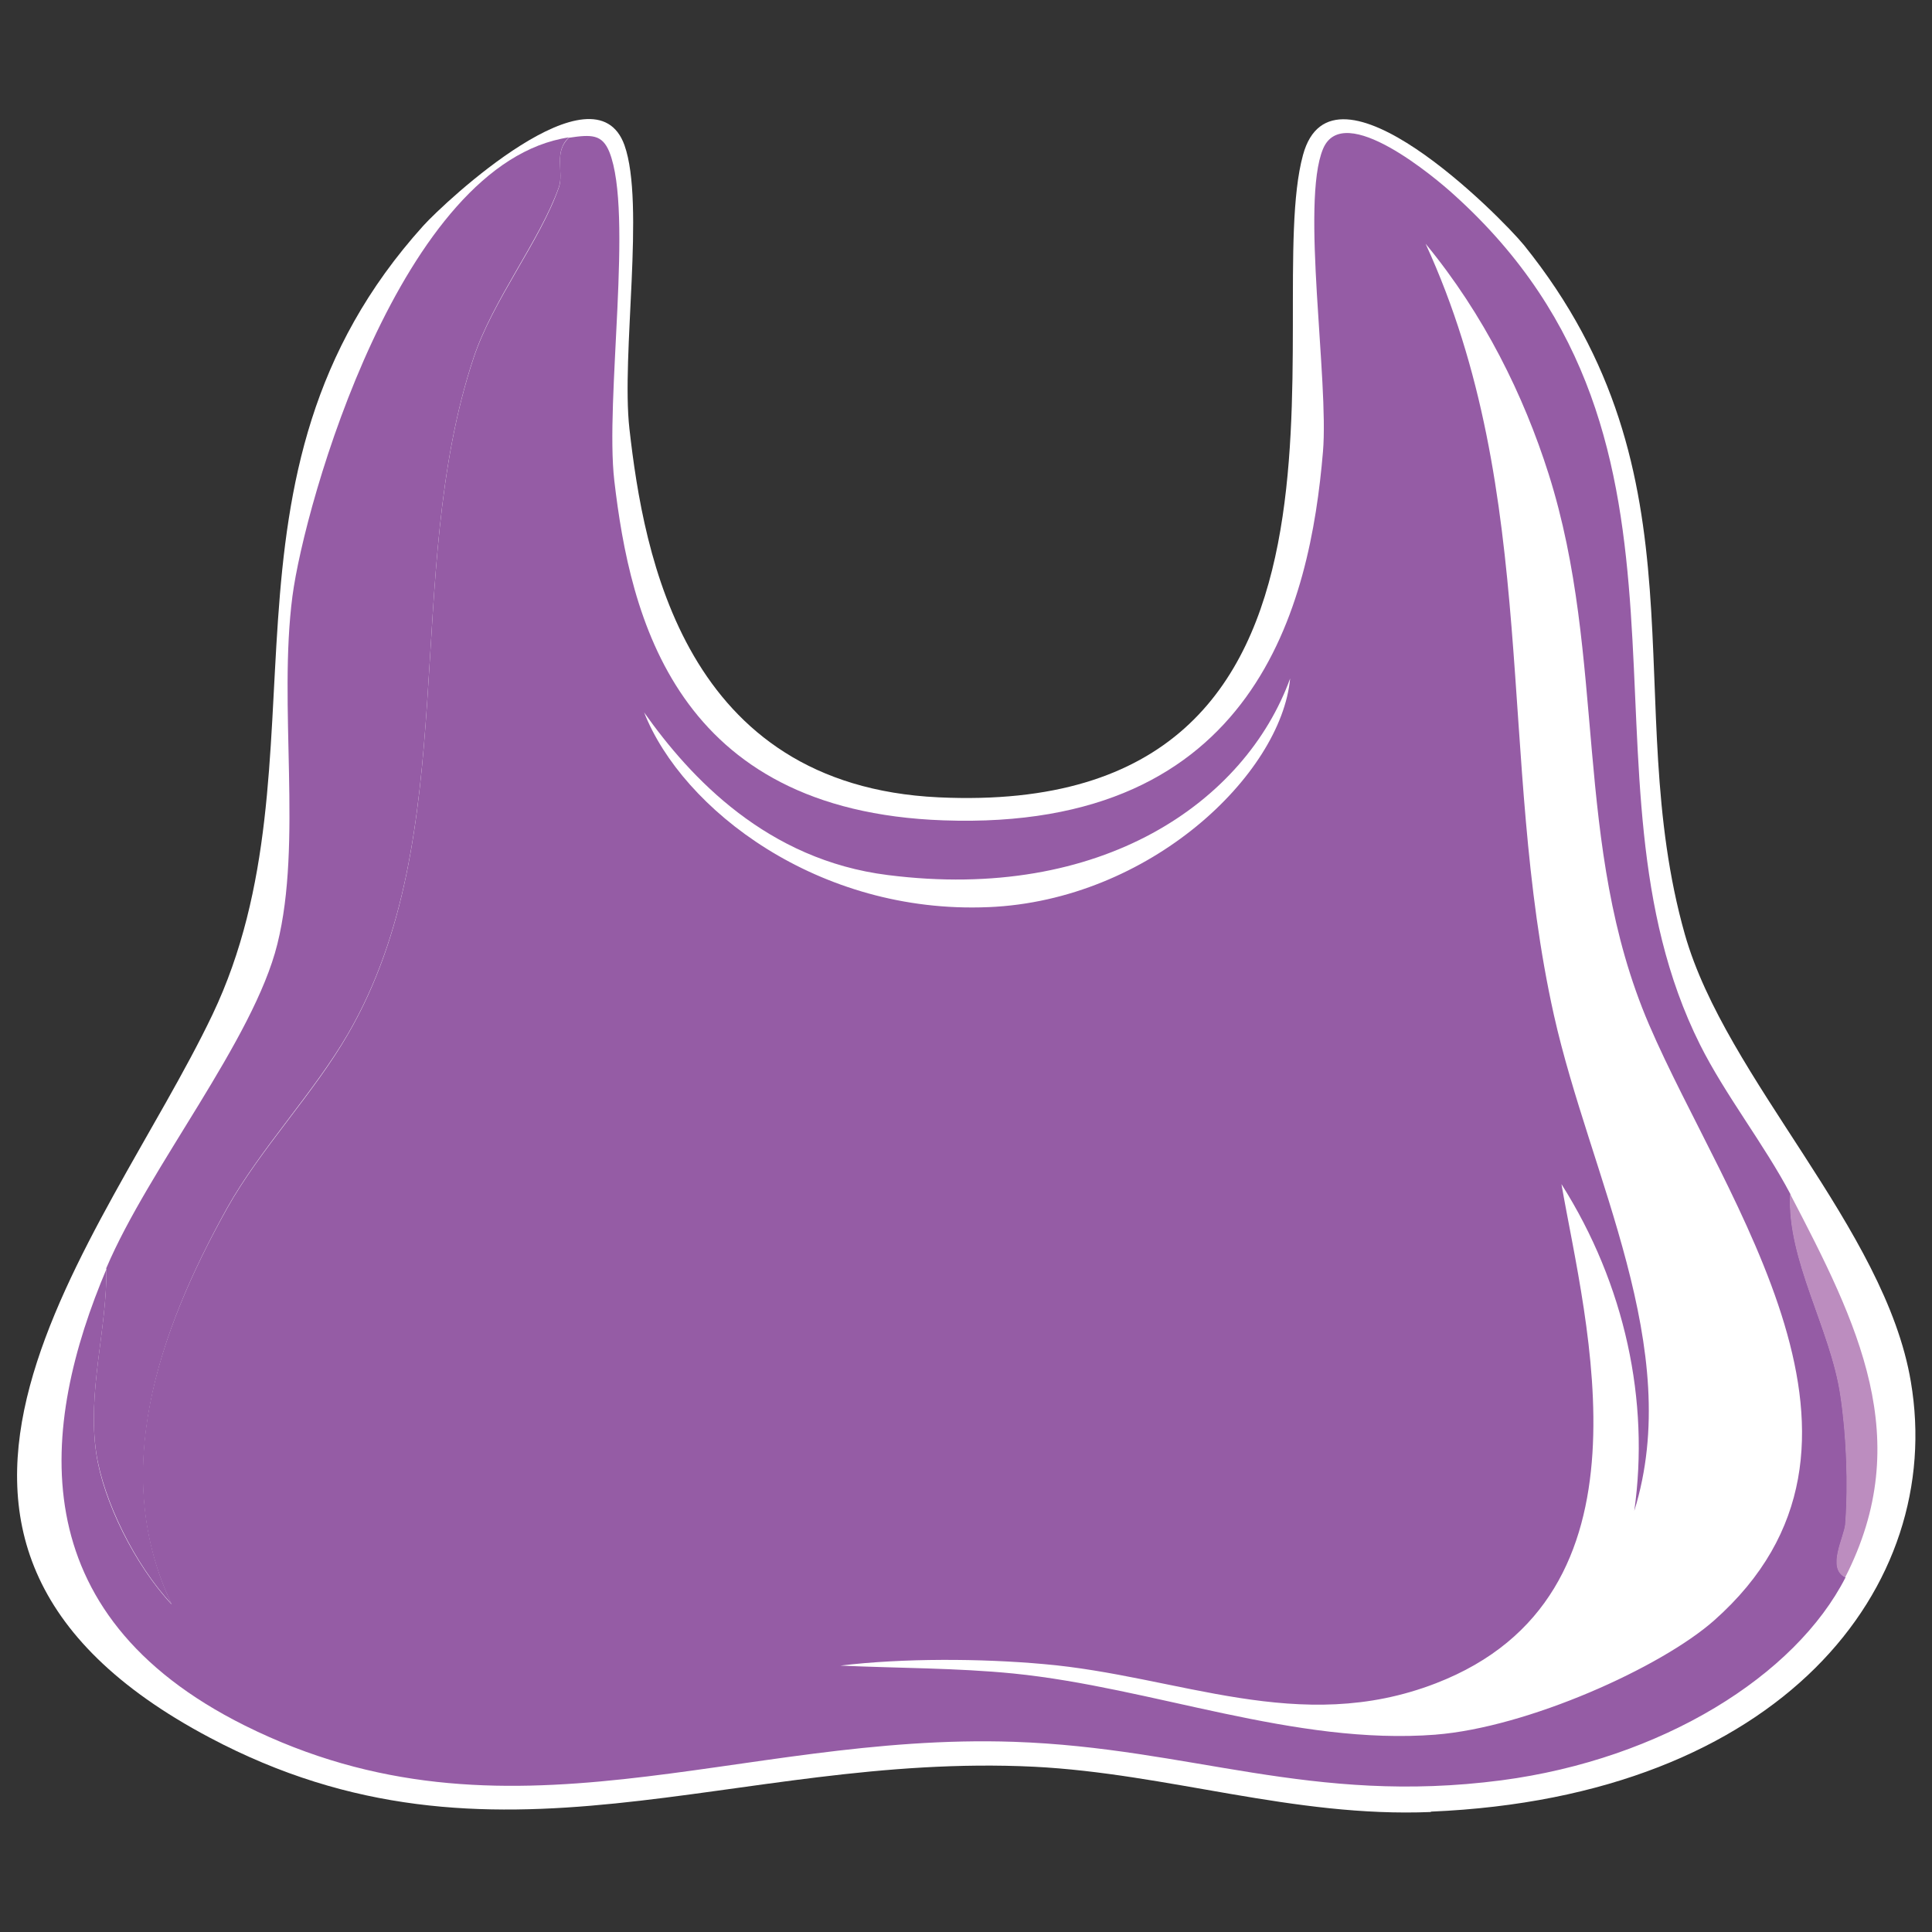
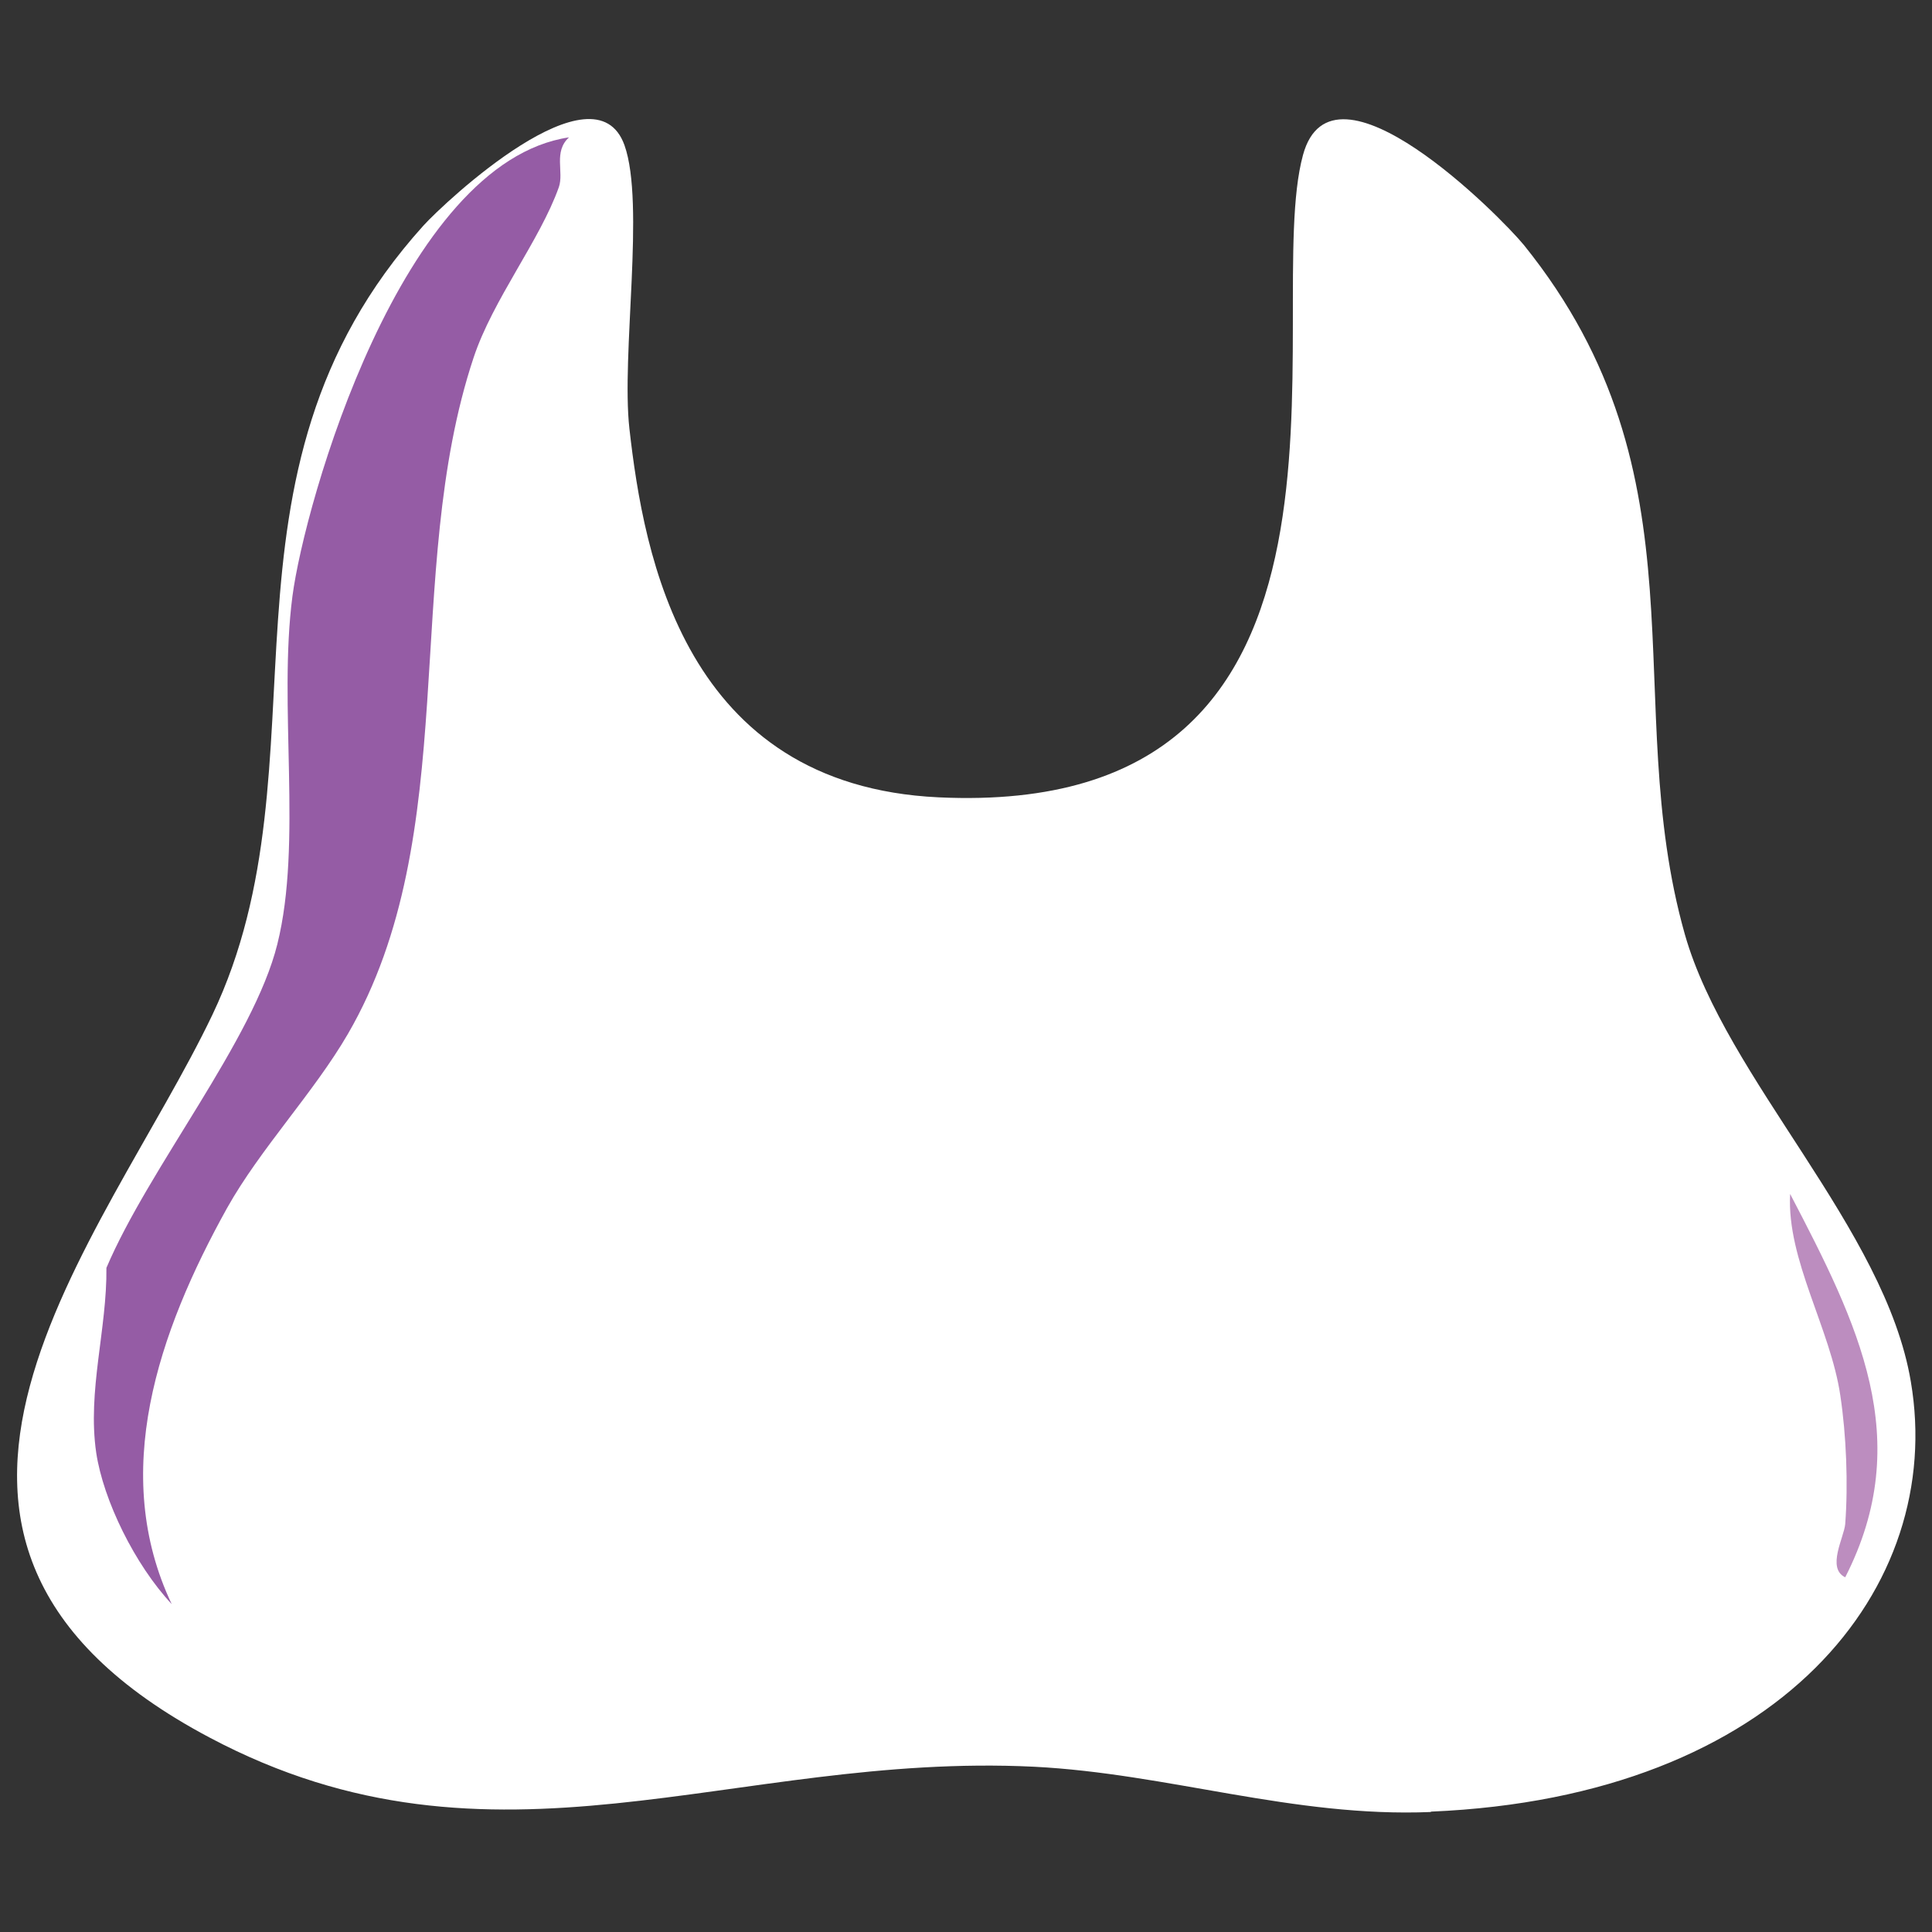
<svg xmlns="http://www.w3.org/2000/svg" id="Layer_1" version="1.1" viewBox="0 0 512 512">
  <rect x="0" y="0" width="512" height="512" fill="#333333" stroke="none" />
  <defs>
    <style>
      .st0 {
        fill: #bc8dbf;
      }

      .st1 {
        fill: #fff;
      }

      .st2 {
        fill: #955ca5;
      }
    </style>
  </defs>
  <g id="Generative_Object">
-     <path class="st1" d="M379.2,480.2c-36.5,1.5-69.6-10.2-105.2-12-80.1-3.9-142.8,32.4-218.4-7.7-99.6-52.7-27.8-131.9.7-191.6,31.9-67-4.2-142.5,55.9-209.1,5.7-6.3,45.4-43.4,53.3-21.3,5.5,15.5-.9,55.5,1.3,75.1,3.8,33.6,14.5,94.5,81.9,97.7,122.5,5.8,85.2-128.3,96.6-170.2,7.8-28.8,52.5,16.4,58.6,23.9,49.5,61.5,25.1,120.8,42.6,182.6,10.9,38.4,53.1,77.9,59.9,118.6,9.2,54.3-34.4,110-127.2,113.9h0Z" />
-     <path class="st2" d="M28.2,336c.2,16.3-5.1,32.7-2.7,49.1,1.8,12.6,10.2,29.6,20,40.1-16.5-34.6-3.8-71.9,14.7-105,8.8-15.7,23-30.5,32-46.1,30.7-52.9,14.2-121.8,33.3-179.2,5.1-15.4,17.7-31.1,22.6-45.2,1.4-4-1.5-9.4,2.7-13.2,6-.9,8.8-.9,10.7,3.8,6.4,16.1-1.2,65.6,1.3,87.1,4.2,35.9,16.1,87.5,87.2,90,83.1,3,97.2-57.4,100.6-97.7,1.6-18.8-5.9-66,0-80.2,5.4-13.1,30.1,7.9,34.6,12,73.8,66.4,29.7,154,65.3,225.3,6.7,13.4,17,26.4,24,39.7-.9,17.4,10.7,35.7,13.3,53.3,1.6,10.6,2.1,23.5,1.3,34.1-.3,3.5-5,11.7,0,14.1-13.3,26.1-48.7,48.2-91.2,53.8-50.5,6.6-82.4-8.6-129.2-10.2-73.5-2.5-134.3,30.3-203.8-4.3-59.8-29.8-54.3-79.5-36.6-121.2Z" />
+     <path class="st1" d="M379.2,480.2c-36.5,1.5-69.6-10.2-105.2-12-80.1-3.9-142.8,32.4-218.4-7.7-99.6-52.7-27.8-131.9.7-191.6,31.9-67-4.2-142.5,55.9-209.1,5.7-6.3,45.4-43.4,53.3-21.3,5.5,15.5-.9,55.5,1.3,75.1,3.8,33.6,14.5,94.5,81.9,97.7,122.5,5.8,85.2-128.3,96.6-170.2,7.8-28.8,52.5,16.4,58.6,23.9,49.5,61.5,25.1,120.8,42.6,182.6,10.9,38.4,53.1,77.9,59.9,118.6,9.2,54.3-34.4,110-127.2,113.9Z" />
    <path class="st2" d="M28.2,336c11.3-26.6,39-60.4,45.3-85.8,6.7-26.9.2-63.2,4-92.2,3.2-24.5,28.8-115,73.3-121.6-4.2,3.8-1.3,9.2-2.7,13.2-5,14.1-17.5,29.8-22.6,45.2-19.1,57.5-2.6,126.3-33.3,179.2-9,15.5-23.2,30.4-32,46.1-18.4,33.1-31.1,70.4-14.7,105-9.8-10.5-18.1-27.5-20-40.1-2.4-16.4,2.9-32.8,2.7-49.1h0Z" />
    <path class="st0" d="M474.4,316.4c18,34.5,33.3,65,14.6,101.6-5-2.4-.3-10.6,0-14.1.8-10.6.3-23.5-1.3-34.1-2.6-17.7-14.2-35.9-13.3-53.3Z" />
-     <path class="st1" d="M380.5,459.7c-37.5,2.9-75.1-12.5-111.9-16.2-15.1-1.5-30.7-1.4-45.9-2.1,16.7-2,37.2-1.9,53.9-.4,35.8,3.1,67.7,19.1,103.9,5.1,59.9-23.1,39.7-95.4,33.3-132.3,16.9,26.7,23.4,57.5,19.3,86.6,13.4-43.1-11.7-88.5-21.3-131.4-15.2-68.1-3.4-137.8-34-204.4,15.5,18.8,26,40.2,32.6,61,15.5,48.9,6.2,98.3,26.6,145.9,20.4,47.5,69.5,111.6,17.3,157.9-14.1,12.5-49.5,28.4-73.9,30.3h0Z" />
    <path class="st1" d="M261.9,240.4c-45,1.9-81.1-25.9-91.2-51.6,12.3,17.4,32.6,39.1,64.6,43.1,56.7,7.2,94.7-19.4,106.6-52.1-2.4,25.5-37.2,58.8-79.9,60.6h0Z" />
  </g>
</svg>